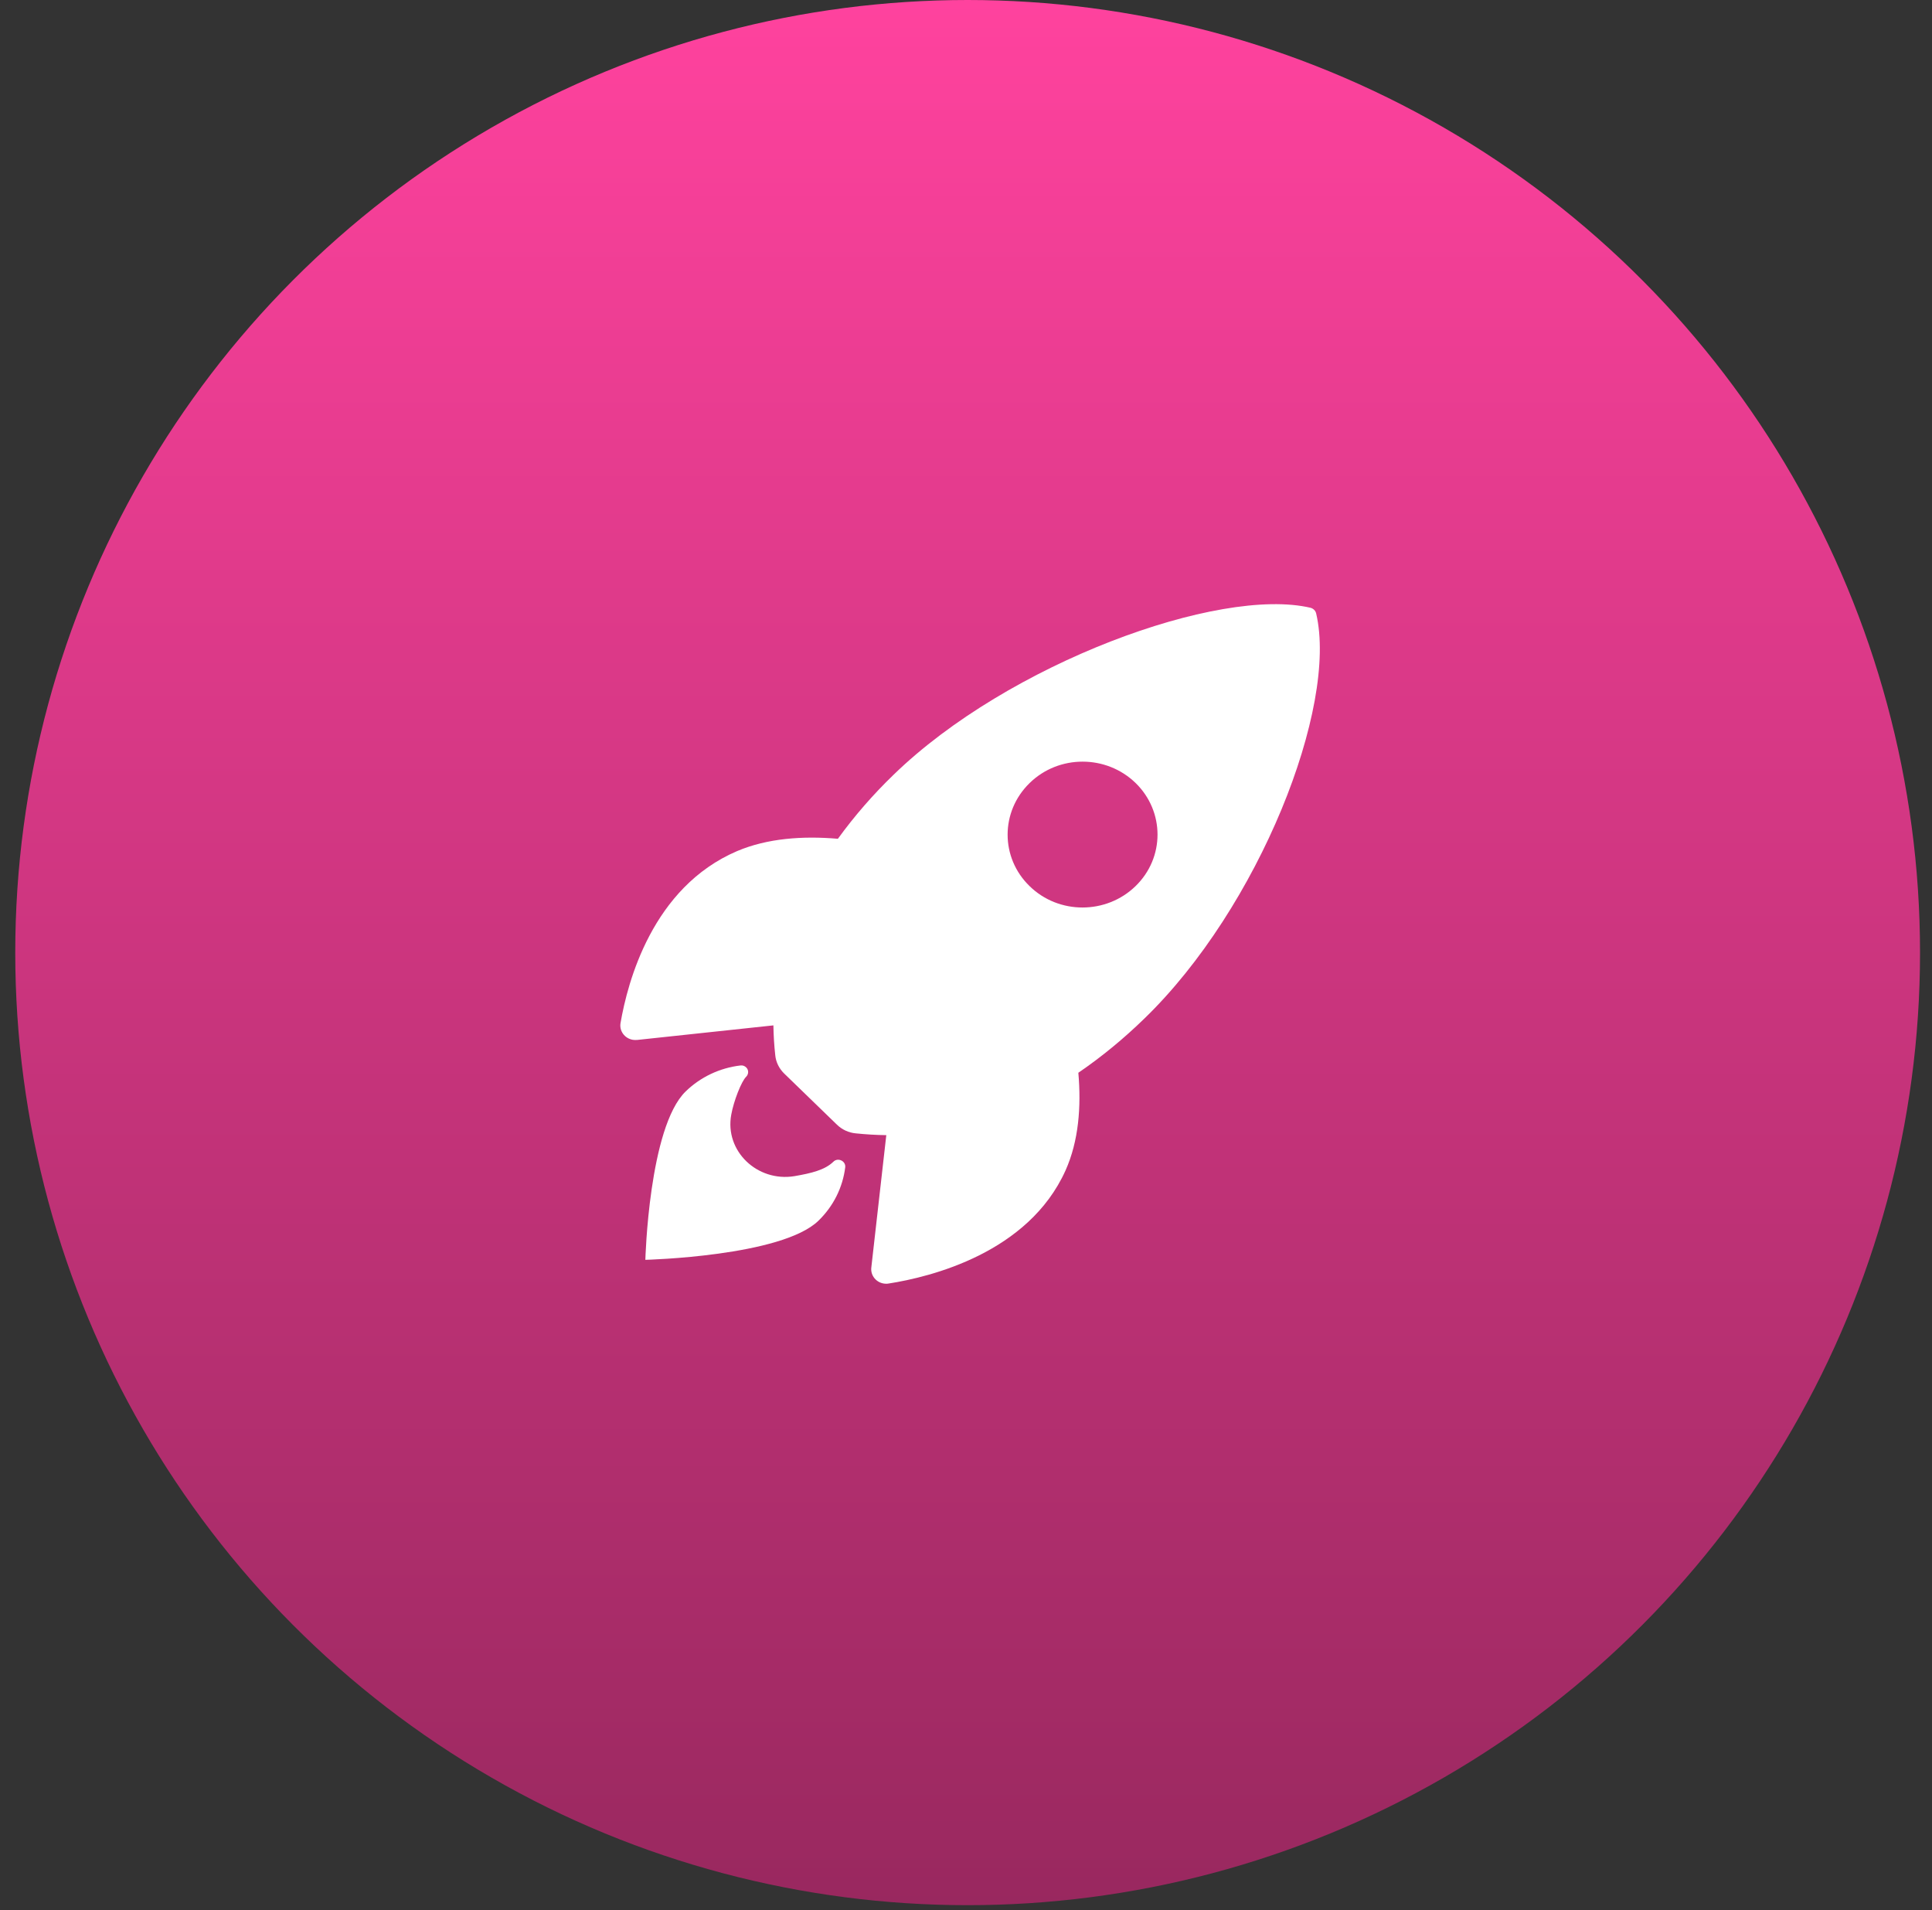
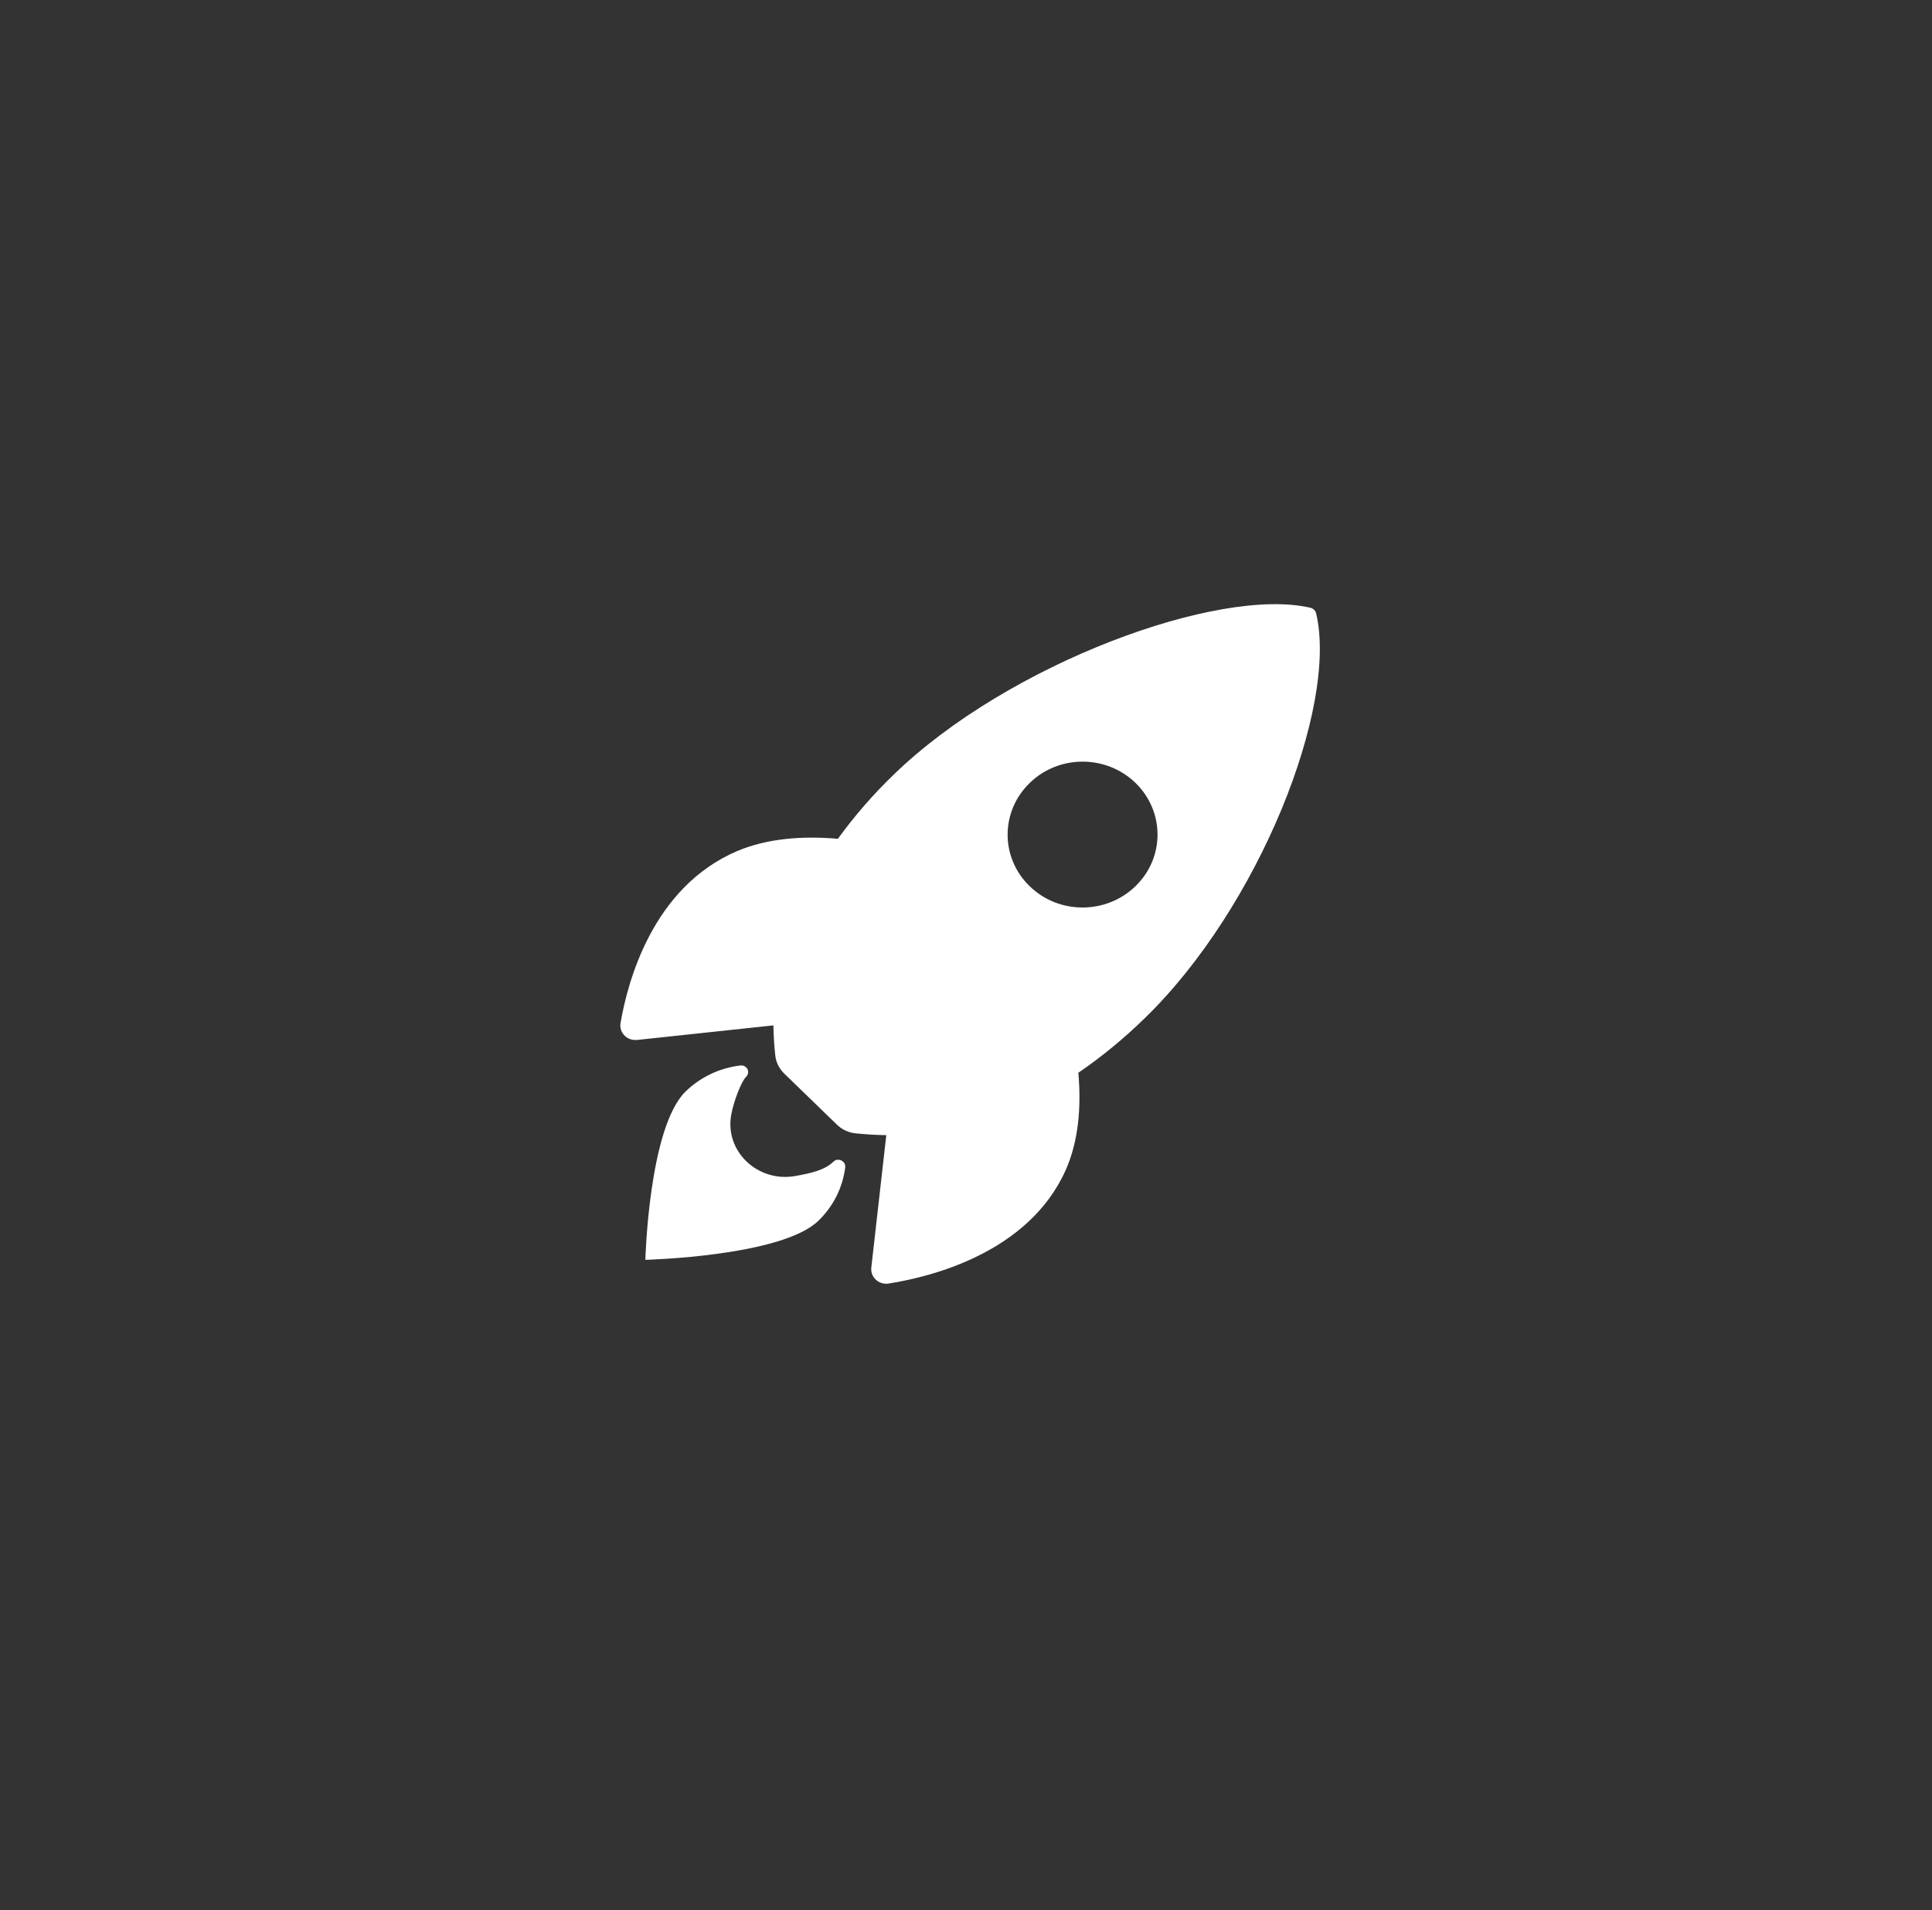
<svg xmlns="http://www.w3.org/2000/svg" width="87" height="86" viewBox="0 0 87 86" fill="none">
  <rect x="0" y="0" width="87" height="86" fill="#333333" stroke="none" />
-   <circle cx="43.574" cy="42.887" r="42.887" fill="url(#paint0_linear_2343_973)" />
  <path d="M59.268 27.618C59.24 27.495 59.141 27.399 59.022 27.365C54.901 26.388 45.388 29.874 40.234 34.885C39.313 35.773 38.476 36.737 37.731 37.763C36.142 37.626 34.553 37.742 33.196 38.316C29.371 39.95 28.26 44.223 27.944 46.055C27.88 46.41 28.126 46.752 28.499 46.814C28.562 46.82 28.625 46.827 28.689 46.82L34.827 46.164C34.834 46.615 34.862 47.066 34.911 47.511C34.94 47.818 35.087 48.112 35.312 48.331L37.689 50.635C37.914 50.854 38.216 50.997 38.533 51.025C38.99 51.072 39.447 51.1 39.911 51.106L39.236 57.068C39.194 57.43 39.468 57.758 39.84 57.792C39.904 57.799 39.967 57.799 40.023 57.785C41.908 57.491 46.309 56.411 47.983 52.693C48.573 51.373 48.693 49.835 48.559 48.297C49.621 47.572 50.612 46.752 51.526 45.863C56.694 40.866 60.259 31.822 59.268 27.618ZM51.133 39.896C49.818 41.174 47.68 41.181 46.365 39.896C45.044 38.617 45.044 36.539 46.365 35.254C47.68 33.969 49.818 33.969 51.14 35.254C52.454 36.539 52.454 38.617 51.133 39.896Z" fill="white" />
  <path d="M37.527 52.303C37.14 52.679 36.522 52.822 35.776 52.952C34.103 53.226 32.626 51.824 32.929 50.184C33.041 49.562 33.386 48.687 33.597 48.481C33.716 48.365 33.723 48.174 33.604 48.058C33.533 47.989 33.442 47.955 33.344 47.969C32.408 48.078 31.537 48.495 30.876 49.138C29.216 50.751 29.061 56.719 29.061 56.719C29.061 56.719 35.207 56.568 36.859 54.955C37.527 54.306 37.949 53.465 38.062 52.549C38.09 52.269 37.731 52.098 37.527 52.303Z" fill="white" />
  <defs>
    <linearGradient id="paint0_linear_2343_973" x1="43.574" y1="0" x2="43.574" y2="85.774" gradientUnits="userSpaceOnUse">
      <stop stop-color="#FF429E" />
      <stop offset="1" stop-color="#99285F" />
    </linearGradient>
  </defs>
</svg>